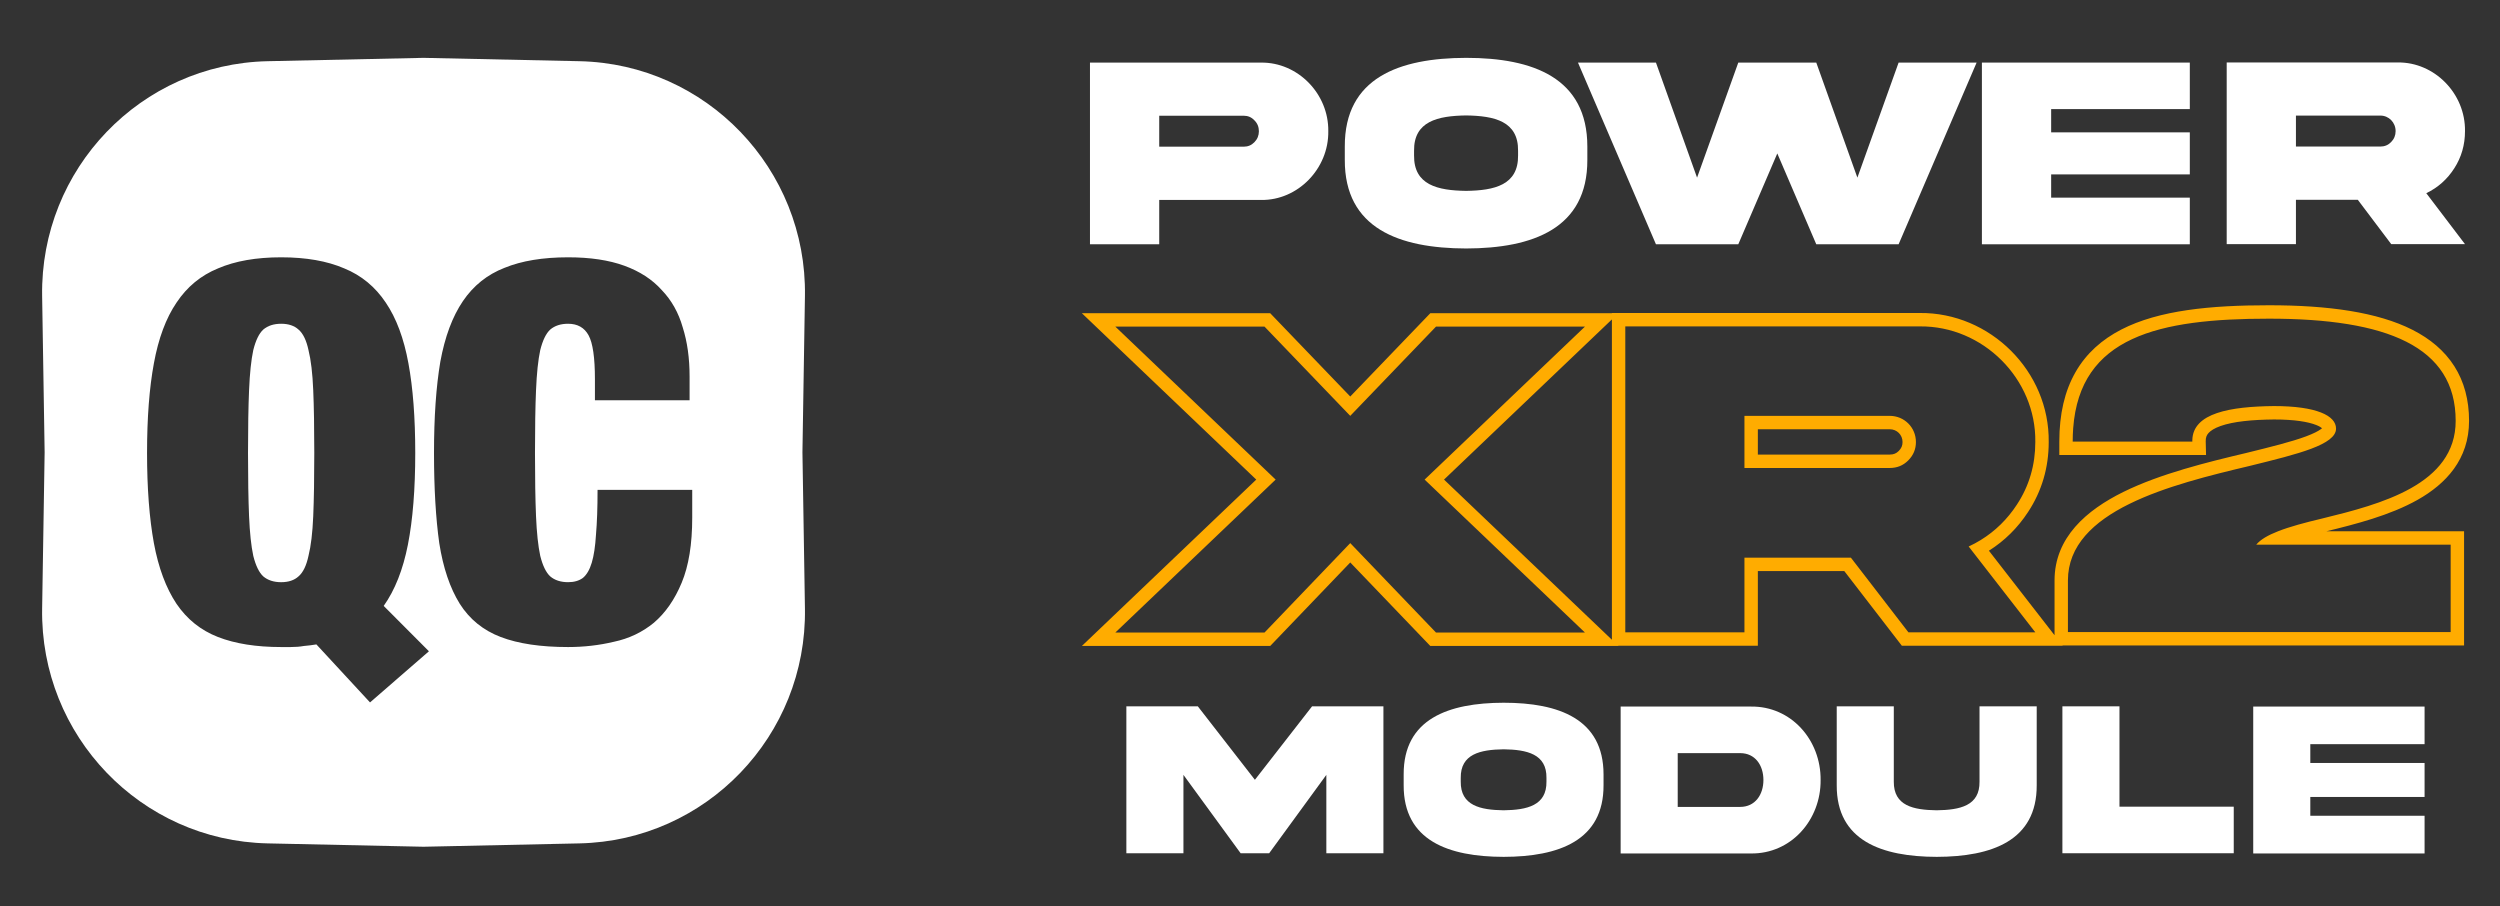
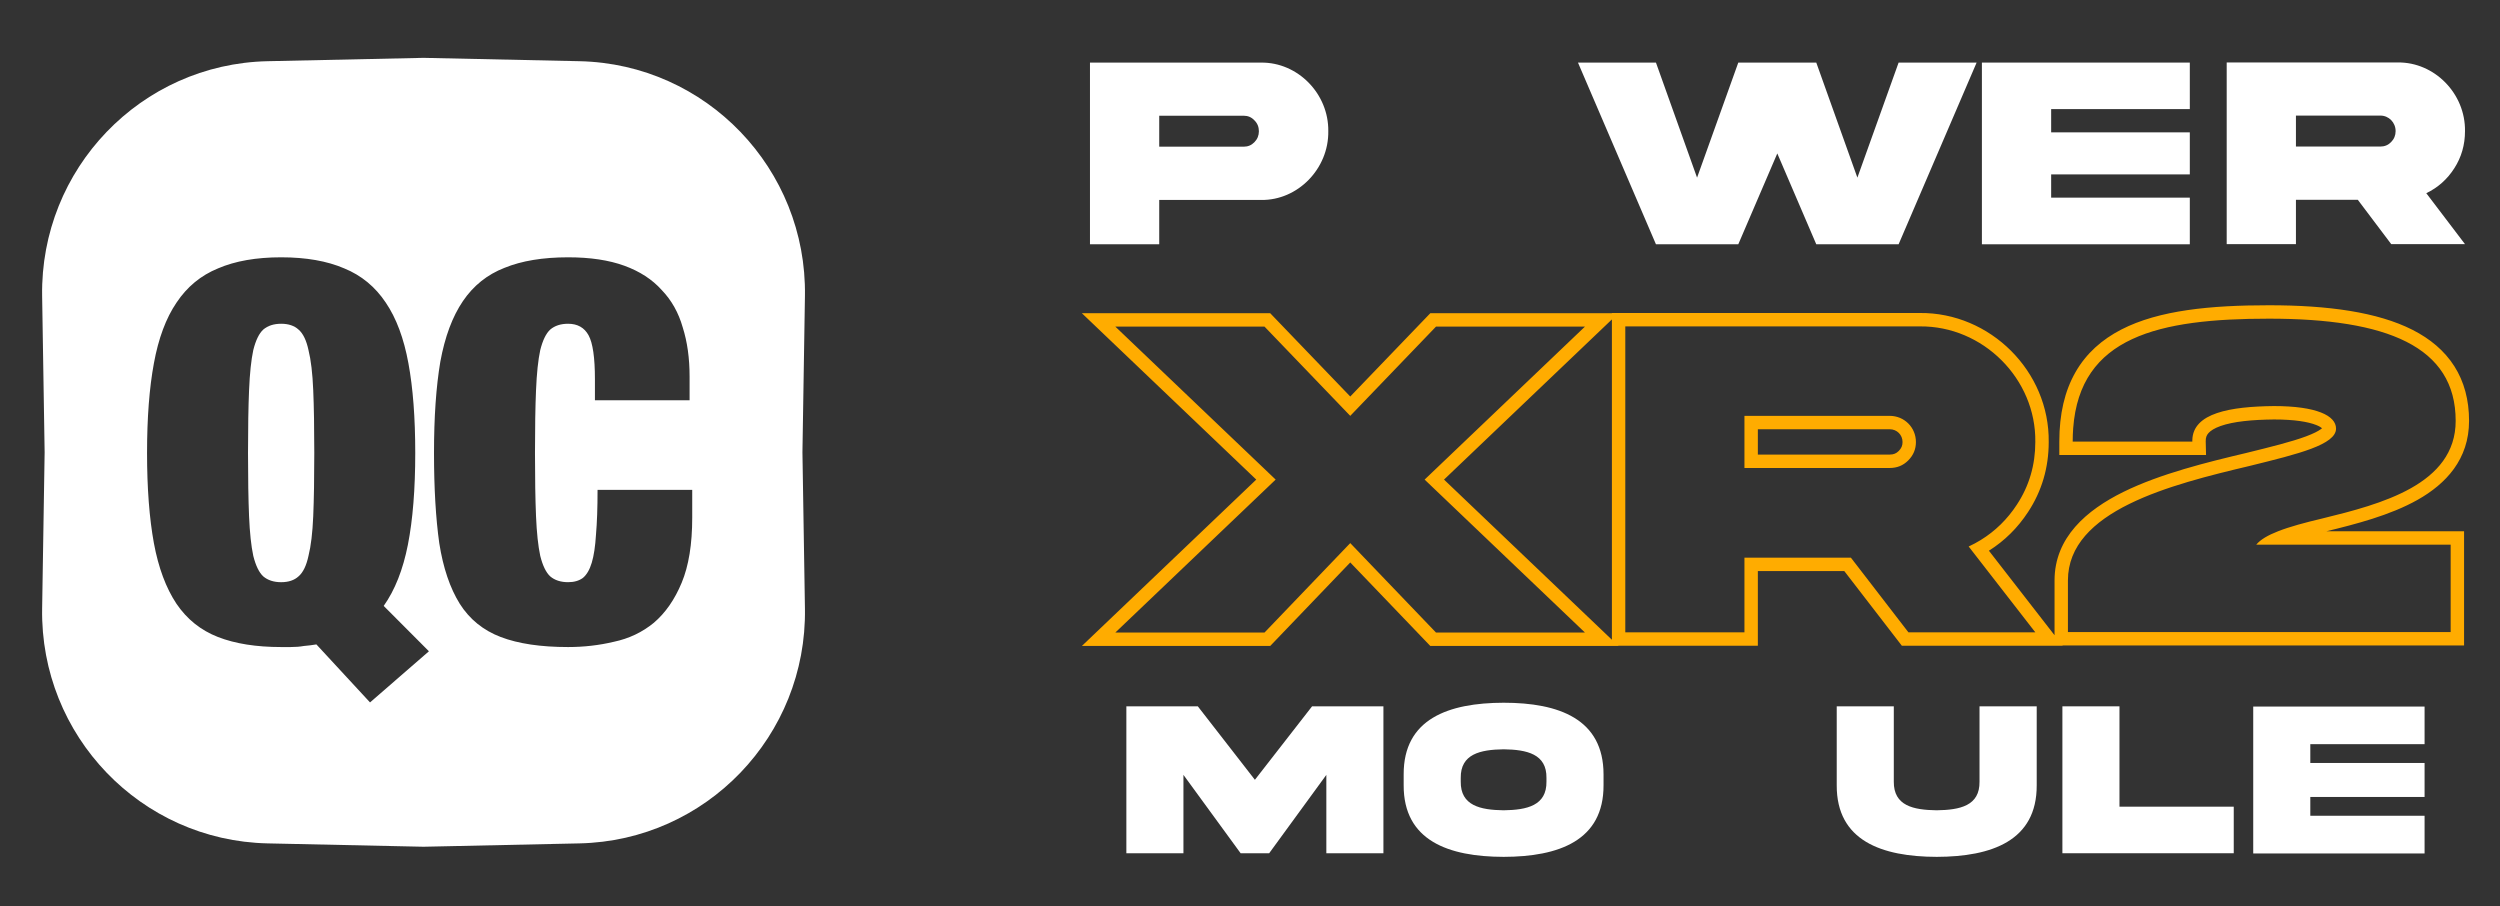
<svg xmlns="http://www.w3.org/2000/svg" width="171" height="62" viewBox="0 0 171 62" fill="none">
  <rect x="0" y="0" width="171" height="62" fill="#333333" stroke="none" />
  <path d="M17.036 26.691C16.988 27.821 16.964 29.252 16.964 30.984C16.964 32.715 16.988 34.158 17.036 35.312C17.084 36.443 17.18 37.345 17.324 38.018C17.492 38.691 17.72 39.16 18.008 39.425C18.319 39.689 18.727 39.822 19.23 39.822C19.734 39.822 20.13 39.689 20.418 39.425C20.729 39.16 20.957 38.691 21.101 38.018C21.269 37.345 21.377 36.443 21.425 35.312C21.473 34.158 21.497 32.715 21.497 30.984C21.497 29.252 21.473 27.821 21.425 26.691C21.377 25.537 21.269 24.623 21.101 23.949C20.957 23.276 20.729 22.807 20.418 22.542C20.13 22.278 19.734 22.145 19.23 22.145C18.727 22.145 18.319 22.278 18.008 22.542C17.72 22.807 17.492 23.276 17.324 23.949C17.18 24.623 17.084 25.537 17.036 26.691Z" fill="white" />
  <path fill-rule="evenodd" clip-rule="evenodd" d="M18.311 4.186C9.637 4.372 2.743 11.55 2.882 20.248L3.053 30.937L2.882 41.625C2.743 50.324 9.637 57.502 18.311 57.688L28.97 57.917L39.63 57.688C48.303 57.502 55.197 50.324 55.058 41.625L54.887 30.937L55.058 20.248C55.197 11.55 48.303 4.372 39.63 4.186L28.97 3.957L18.311 4.186ZM29.338 44.547L25.31 48.046L21.641 44.078C21.353 44.126 21.065 44.162 20.777 44.186C20.514 44.234 20.214 44.258 19.878 44.258H19.231C17.528 44.258 16.089 44.03 14.914 43.573C13.739 43.116 12.792 42.358 12.072 41.3C11.353 40.218 10.838 38.835 10.526 37.152C10.214 35.444 10.058 33.388 10.058 30.983C10.058 28.578 10.214 26.534 10.526 24.851C10.838 23.143 11.353 21.761 12.072 20.702C12.792 19.62 13.739 18.838 14.914 18.358C16.089 17.852 17.528 17.6 19.231 17.6C20.933 17.6 22.372 17.852 23.547 18.358C24.722 18.838 25.669 19.62 26.389 20.702C27.108 21.761 27.624 23.143 27.936 24.851C28.247 26.534 28.403 28.578 28.403 30.983C28.403 33.46 28.235 35.553 27.9 37.26C27.564 38.968 27.012 40.362 26.245 41.445L29.338 44.547ZM40.693 27.376V25.933C40.693 24.466 40.549 23.468 40.261 22.939C39.974 22.41 39.506 22.145 38.859 22.145C38.355 22.145 37.947 22.277 37.636 22.542C37.348 22.807 37.12 23.276 36.952 23.949C36.808 24.622 36.712 25.536 36.664 26.691C36.616 27.821 36.593 29.252 36.593 30.983C36.593 32.715 36.616 34.158 36.664 35.312C36.712 36.443 36.808 37.344 36.952 38.018C37.12 38.691 37.348 39.16 37.636 39.425C37.947 39.689 38.355 39.821 38.859 39.821C39.266 39.821 39.602 39.725 39.866 39.533C40.13 39.316 40.333 38.968 40.477 38.487C40.621 38.006 40.717 37.368 40.765 36.575C40.837 35.757 40.873 34.735 40.873 33.508H47.348V35.42C47.348 37.224 47.108 38.703 46.628 39.857C46.149 41.012 45.513 41.926 44.722 42.599C43.931 43.248 43.019 43.681 41.988 43.898C40.981 44.138 39.938 44.258 38.859 44.258C36.988 44.258 35.453 44.03 34.254 43.573C33.055 43.116 32.12 42.358 31.449 41.3C30.777 40.218 30.309 38.835 30.046 37.152C29.806 35.444 29.686 33.388 29.686 30.983C29.686 28.53 29.83 26.45 30.118 24.743C30.43 23.035 30.945 21.652 31.665 20.594C32.384 19.536 33.331 18.778 34.506 18.321C35.681 17.84 37.132 17.6 38.859 17.6C40.37 17.6 41.652 17.792 42.708 18.177C43.763 18.562 44.614 19.115 45.261 19.837C45.933 20.534 46.413 21.388 46.7 22.398C47.012 23.384 47.168 24.502 47.168 25.753V27.376H40.693Z" fill="white" />
  <path fill-rule="evenodd" clip-rule="evenodd" d="M86.493 22.341L92.357 28.445L98.222 22.341H108.41L97.444 32.804L108.41 43.266H98.222L92.357 37.148L86.493 43.266H76.289L87.255 32.804L76.289 22.341H86.493ZM85.928 32.804L74.001 21.425H86.883L92.357 27.122L97.832 21.425H110.254V21.409H131.308C136.123 21.36 140.198 25.397 140.132 30.242C140.131 31.984 139.661 33.59 138.721 35.02C138.013 36.102 137.116 36.992 136.041 37.669L140.531 43.45V39.701C140.531 36.764 142.719 34.891 145.237 33.649C147.78 32.396 150.988 31.612 153.659 30.979L153.663 30.978L153.694 30.97C155.34 30.564 156.743 30.218 157.741 29.845C158.246 29.656 158.578 29.485 158.767 29.34C158.791 29.321 158.81 29.305 158.828 29.291C158.77 29.238 158.651 29.158 158.418 29.066C157.875 28.853 156.948 28.692 155.543 28.692C154.042 28.707 152.766 28.83 151.895 29.136C151.467 29.287 151.208 29.459 151.062 29.621C150.938 29.759 150.864 29.924 150.871 30.182L150.893 31.121H140.857V30.204C140.857 28.322 141.225 26.748 141.962 25.459C142.702 24.164 143.781 23.219 145.096 22.541C147.677 21.21 151.233 20.88 155.197 20.88C159.256 20.88 162.626 21.35 165.012 22.559C166.22 23.172 167.201 23.988 167.876 25.048C168.552 26.112 168.884 27.364 168.884 28.787C168.884 31.421 167.299 33.099 165.356 34.193C163.47 35.255 161.095 35.858 159.123 36.34H168.542V44.152H141.075L141.087 44.167H130.085L126.149 39.061H120.237V44.167H110.682L110.699 44.183H97.831L92.357 38.472L86.884 44.183H74.001L85.928 32.804ZM110.254 43.758V21.849L98.771 32.804L110.254 43.758ZM126.601 38.144L130.536 43.251H139.215L134.657 37.381C134.943 37.248 135.215 37.102 135.477 36.941C136.474 36.329 137.303 35.516 137.955 34.517C138.796 33.24 139.215 31.807 139.215 30.235C139.278 25.907 135.623 22.279 131.314 22.326H111.17V43.251H119.32V38.144H126.601ZM154.326 37.257C154.612 36.907 155.129 36.609 155.815 36.34C156.624 36.022 157.666 35.744 158.837 35.466C162.85 34.485 167.968 33.146 167.968 28.787C167.968 23.68 163.239 21.797 155.197 21.797C147.635 21.797 142.272 23.032 141.806 29.287C141.784 29.581 141.772 29.887 141.772 30.204H149.955C149.954 30.169 149.954 30.135 149.955 30.102C150 28.242 152.56 27.806 155.539 27.775C158.447 27.775 159.785 28.429 159.785 29.317C159.785 30.412 157.204 31.049 153.963 31.848L153.875 31.87C148.493 33.146 141.446 34.921 141.446 39.701V43.235H167.625V37.257H154.326ZM158.879 29.361C158.879 29.361 158.874 29.355 158.871 29.342C158.879 29.354 158.879 29.361 158.879 29.361ZM130.134 30.235C130.134 29.745 129.75 29.361 129.26 29.361H120.237V31.093H129.26C129.523 31.093 129.708 31.013 129.872 30.848C130.06 30.66 130.134 30.472 130.134 30.235ZM131.049 30.235C131.049 29.238 130.256 28.445 129.26 28.445H119.32V32.01H129.26C129.758 32.01 130.178 31.839 130.52 31.496C130.878 31.138 131.049 30.718 131.049 30.235Z" fill="#FFAC00" />
  <path d="M77.043 58.362H80.947V53.001L84.859 58.362H86.811L90.722 53.001V58.362H94.626V48.313H89.746L85.835 53.338L81.931 48.313H77.043V58.362Z" fill="white" />
  <path d="M102.85 48.067C99.081 48.075 95.996 49.166 96.011 52.972V53.705C95.996 57.503 99.081 58.602 102.85 58.609C106.612 58.602 109.697 57.503 109.682 53.705V52.972C109.682 49.174 106.62 48.067 102.85 48.067ZM105.778 53.458C105.801 55.103 104.444 55.402 102.85 55.424C101.249 55.402 99.893 55.103 99.915 53.458V53.211C99.893 51.574 101.249 51.275 102.85 51.252C104.444 51.275 105.801 51.574 105.778 53.211V53.458Z" fill="white" />
-   <path d="M120.618 53.353C120.618 54.362 120.045 55.192 119.032 55.192H114.756V51.514H119.032C120.045 51.514 120.618 52.336 120.618 53.353ZM110.852 48.329V58.377H119.762C122.511 58.414 124.553 56.082 124.53 53.353C124.553 50.609 122.511 48.291 119.762 48.329H110.852Z" fill="white" />
  <path d="M135.399 53.465C135.421 55.117 134.067 55.401 132.471 55.424C130.87 55.401 129.522 55.117 129.536 53.465V48.313H125.632V53.712C125.618 57.51 128.717 58.601 132.471 58.609C136.226 58.601 139.326 57.51 139.311 53.712V48.313H135.399V53.465Z" fill="white" />
  <path d="M141.068 48.313V58.362H152.788V55.177H144.972V48.313H141.068Z" fill="white" />
  <path d="M154.121 58.377H165.841V55.798H158.025V54.512H165.841V52.187H158.025V50.901H165.841V48.329H154.121V58.377Z" fill="white" />
  <path d="M79.291 10.033V7.916H85.077C85.358 7.916 85.602 8.017 85.8 8.23C86.008 8.434 86.108 8.683 86.108 8.979C86.108 9.266 86.008 9.515 85.8 9.728C85.602 9.932 85.358 10.033 85.077 10.033H79.291ZM74.554 4.282V16.71H79.291V13.677H86.262C88.766 13.714 90.891 11.54 90.855 8.979C90.891 6.408 88.766 4.254 86.262 4.282H74.554Z" fill="white" />
-   <path d="M100.284 3.957C95.709 3.966 91.966 5.316 91.984 10.023V10.93C91.966 15.627 95.709 16.986 100.284 16.996C104.849 16.986 108.593 15.627 108.574 10.93V10.023C108.574 5.326 104.859 3.957 100.284 3.957ZM103.836 10.624C103.864 12.659 102.219 13.029 100.284 13.056C98.34 13.029 96.695 12.659 96.722 10.624V10.319C96.695 8.294 98.34 7.924 100.284 7.896C102.219 7.924 103.864 8.294 103.836 10.319V10.624Z" fill="white" />
  <path d="M127.045 12.151L124.233 4.281H118.899L116.079 12.151L113.267 4.281H107.933L113.267 16.709H118.899L121.567 10.495L124.233 16.709H129.865L135.201 4.281H129.865L127.045 12.151Z" fill="white" />
  <path d="M135.562 16.709H149.783V13.519H140.299V11.929H149.783V9.053H140.299V7.462H149.783V4.281H135.562V16.709Z" fill="white" />
  <path d="M152.306 4.272V16.7H157.042V13.667H161.274L163.561 16.7H168.606L165.957 13.214C166.753 12.835 167.394 12.261 167.873 11.512C168.363 10.754 168.606 9.903 168.606 8.969C168.643 6.399 166.517 4.244 164.014 4.272H152.306ZM162.82 7.906C163.398 7.906 163.86 8.378 163.86 8.969C163.86 9.256 163.76 9.506 163.552 9.718C163.354 9.922 163.109 10.024 162.82 10.024H157.042V7.906H162.82Z" fill="white" />
</svg>